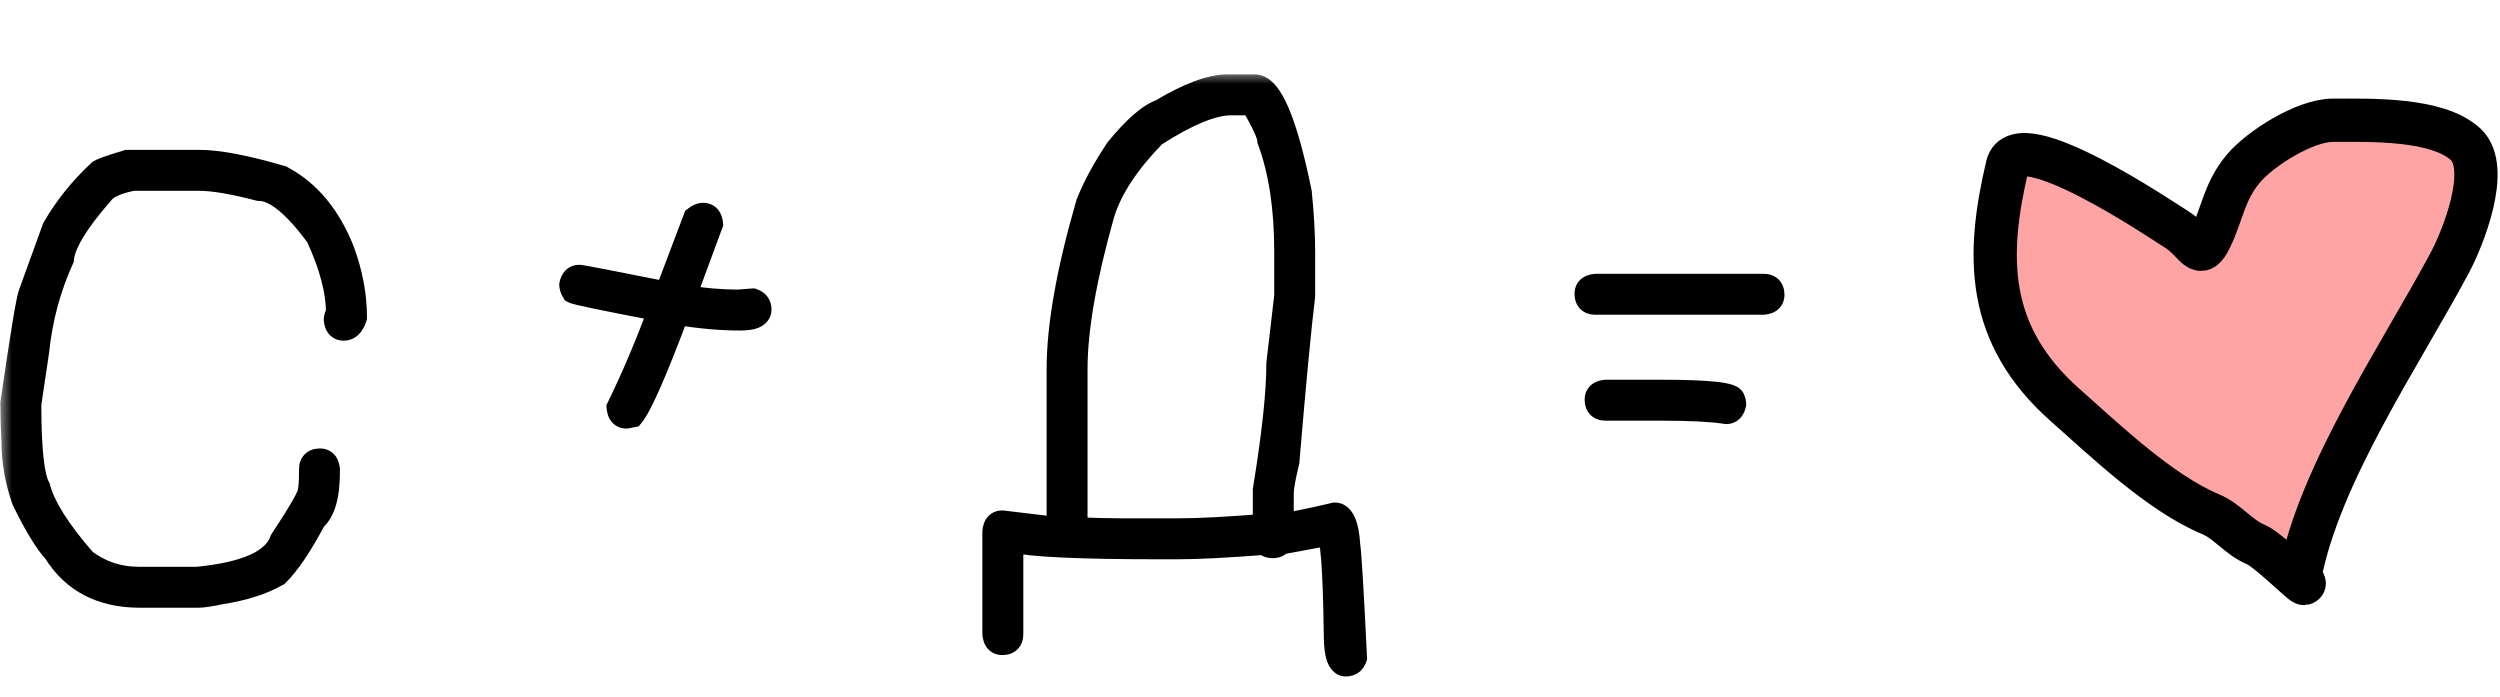
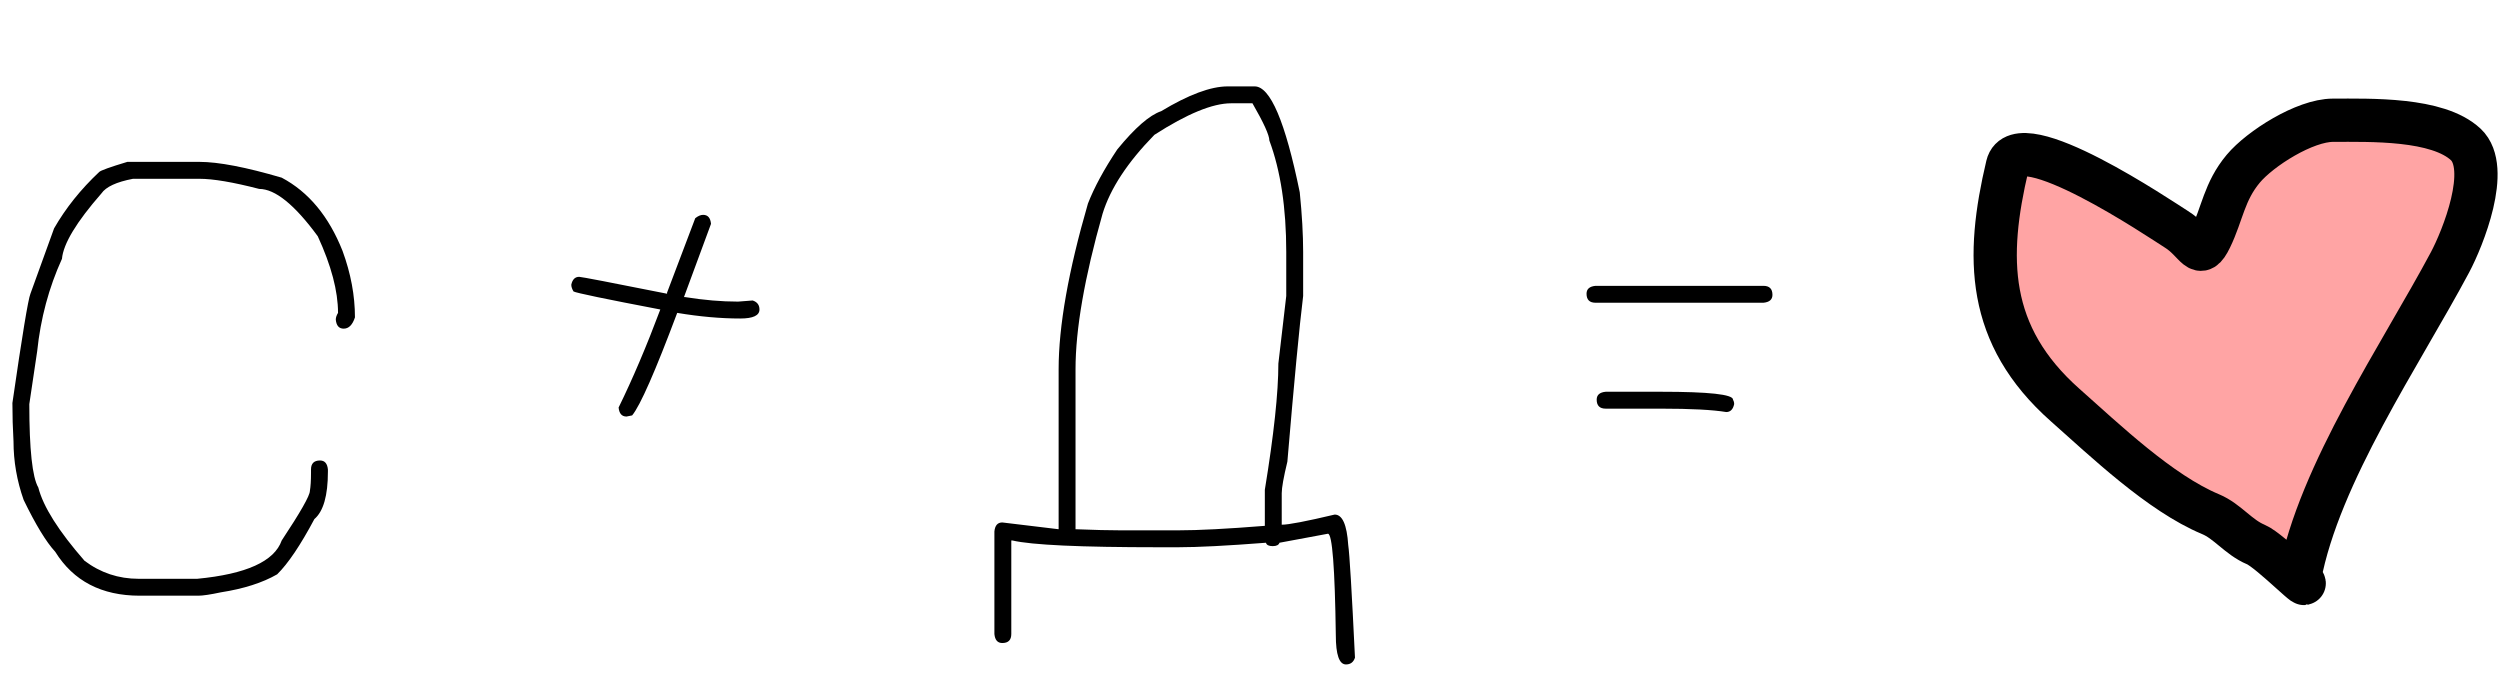
<svg xmlns="http://www.w3.org/2000/svg" width="104" height="29" viewBox="0 0 104 29" fill="none">
  <mask id="path-1-outside-1_4809_2364" maskUnits="userSpaceOnUse" x="0" y="3" width="75" height="26" fill="black">
    <rect fill="white" y="3" width="75" height="26" />
    <path d="M5.297 6.734H8.297C9.086 6.734 10.227 6.953 11.719 7.391C12.836 7.984 13.68 9 14.25 10.438C14.594 11.375 14.766 12.297 14.766 13.203C14.664 13.516 14.508 13.672 14.297 13.672C14.102 13.672 13.992 13.547 13.969 13.297C13.969 13.211 14 13.117 14.062 13.016C14.062 12.109 13.781 11.047 13.219 9.828C12.258 8.516 11.445 7.859 10.781 7.859C9.695 7.578 8.867 7.438 8.297 7.438H5.531C4.844 7.57 4.406 7.773 4.219 8.047C3.18 9.234 2.633 10.141 2.578 10.766C2.031 11.969 1.688 13.25 1.547 14.609L1.219 16.812C1.219 18.695 1.344 19.852 1.594 20.281C1.797 21.078 2.438 22.094 3.516 23.328C4.18 23.828 4.93 24.078 5.766 24.078H8.203C10.242 23.883 11.414 23.352 11.719 22.484C12.5 21.305 12.891 20.617 12.891 20.422C12.922 20.242 12.938 19.992 12.938 19.672V19.531C12.938 19.281 13.062 19.156 13.312 19.156C13.508 19.156 13.617 19.281 13.641 19.531V19.625C13.641 20.617 13.453 21.273 13.078 21.594C12.5 22.68 11.984 23.445 11.531 23.891C10.922 24.242 10.141 24.492 9.188 24.641C8.75 24.734 8.438 24.781 8.25 24.781H5.812C4.227 24.781 3.055 24.172 2.297 22.953C1.922 22.547 1.484 21.828 0.984 20.797C0.703 20 0.562 19.188 0.562 18.359C0.531 17.828 0.516 17.297 0.516 16.766C0.922 13.961 1.172 12.445 1.266 12.219L2.25 9.5C2.734 8.656 3.359 7.875 4.125 7.156C4.18 7.094 4.57 6.953 5.297 6.734ZM29.25 8.938C29.445 8.938 29.555 9.062 29.578 9.312L28.453 12.359H28.5C29.281 12.484 30.016 12.547 30.703 12.547C31.094 12.516 31.297 12.5 31.312 12.5C31.5 12.562 31.594 12.688 31.594 12.875C31.594 13.125 31.328 13.25 30.797 13.25C29.984 13.25 29.109 13.172 28.172 13.016C27.258 15.453 26.633 16.875 26.297 17.281L26.062 17.328C25.867 17.328 25.758 17.203 25.734 16.953C26.32 15.758 26.898 14.398 27.469 12.875C25.18 12.438 23.977 12.188 23.859 12.125C23.797 12.023 23.766 11.93 23.766 11.844C23.812 11.625 23.922 11.516 24.094 11.516C24.18 11.516 25.398 11.75 27.75 12.219V12.172L28.922 9.078C29.039 8.984 29.148 8.938 29.25 8.938ZM51.07 3.594H52.195C52.844 3.594 53.469 5.062 54.07 8C54.164 8.93 54.211 9.758 54.211 10.484V12.312C54.055 13.578 53.836 15.875 53.555 19.203C53.398 19.852 53.32 20.289 53.32 20.516V21.828C53.602 21.828 54.336 21.688 55.523 21.406C55.844 21.406 56.031 21.828 56.086 22.672C56.141 23.031 56.234 24.594 56.367 27.359C56.305 27.547 56.18 27.641 55.992 27.641C55.711 27.641 55.57 27.234 55.57 26.422C55.531 23.609 55.422 22.203 55.242 22.203L53.227 22.578C53.195 22.672 53.102 22.719 52.945 22.719C52.781 22.719 52.688 22.672 52.664 22.578C51.047 22.703 49.828 22.766 49.008 22.766H48.211C44.945 22.766 42.914 22.672 42.117 22.484H42.07V26.375C42.07 26.625 41.945 26.75 41.695 26.75C41.5 26.75 41.391 26.625 41.367 26.375V22.109C41.391 21.859 41.5 21.734 41.695 21.734L44.039 22.016V15.359C44.039 13.57 44.445 11.273 45.258 8.469C45.523 7.789 45.93 7.039 46.477 6.219C47.211 5.32 47.82 4.789 48.305 4.625C49.445 3.938 50.367 3.594 51.07 3.594ZM44.742 15.359V22.016C45.531 22.047 46.156 22.062 46.617 22.062H49.008C49.859 22.062 51.062 22 52.617 21.875V20.375C52.992 18.086 53.18 16.336 53.18 15.125L53.508 12.312V10.484C53.508 8.648 53.273 7.102 52.805 5.844C52.805 5.625 52.57 5.109 52.102 4.297H51.211C50.445 4.297 49.383 4.734 48.023 5.609C46.906 6.75 46.188 7.844 45.867 8.891C45.117 11.539 44.742 13.695 44.742 15.359ZM66.375 11.891H73.359C73.609 11.891 73.734 12.016 73.734 12.266C73.734 12.461 73.609 12.57 73.359 12.594H66.375C66.125 12.594 66 12.469 66 12.219C66 12.023 66.125 11.914 66.375 11.891ZM66.797 16.297H69.094C71.094 16.297 72.094 16.406 72.094 16.625C72.125 16.68 72.141 16.742 72.141 16.812C72.094 17.031 71.984 17.141 71.812 17.141C71.242 17.047 70.336 17 69.094 17H66.797C66.547 17 66.422 16.875 66.422 16.625C66.422 16.43 66.547 16.32 66.797 16.297Z" />
  </mask>
  <path d="M5.297 6.734H8.297C9.086 6.734 10.227 6.953 11.719 7.391C12.836 7.984 13.68 9 14.25 10.438C14.594 11.375 14.766 12.297 14.766 13.203C14.664 13.516 14.508 13.672 14.297 13.672C14.102 13.672 13.992 13.547 13.969 13.297C13.969 13.211 14 13.117 14.062 13.016C14.062 12.109 13.781 11.047 13.219 9.828C12.258 8.516 11.445 7.859 10.781 7.859C9.695 7.578 8.867 7.438 8.297 7.438H5.531C4.844 7.57 4.406 7.773 4.219 8.047C3.18 9.234 2.633 10.141 2.578 10.766C2.031 11.969 1.688 13.25 1.547 14.609L1.219 16.812C1.219 18.695 1.344 19.852 1.594 20.281C1.797 21.078 2.438 22.094 3.516 23.328C4.18 23.828 4.93 24.078 5.766 24.078H8.203C10.242 23.883 11.414 23.352 11.719 22.484C12.5 21.305 12.891 20.617 12.891 20.422C12.922 20.242 12.938 19.992 12.938 19.672V19.531C12.938 19.281 13.062 19.156 13.312 19.156C13.508 19.156 13.617 19.281 13.641 19.531V19.625C13.641 20.617 13.453 21.273 13.078 21.594C12.5 22.68 11.984 23.445 11.531 23.891C10.922 24.242 10.141 24.492 9.188 24.641C8.75 24.734 8.438 24.781 8.25 24.781H5.812C4.227 24.781 3.055 24.172 2.297 22.953C1.922 22.547 1.484 21.828 0.984 20.797C0.703 20 0.562 19.188 0.562 18.359C0.531 17.828 0.516 17.297 0.516 16.766C0.922 13.961 1.172 12.445 1.266 12.219L2.25 9.5C2.734 8.656 3.359 7.875 4.125 7.156C4.18 7.094 4.57 6.953 5.297 6.734ZM29.25 8.938C29.445 8.938 29.555 9.062 29.578 9.312L28.453 12.359H28.5C29.281 12.484 30.016 12.547 30.703 12.547C31.094 12.516 31.297 12.5 31.312 12.5C31.5 12.562 31.594 12.688 31.594 12.875C31.594 13.125 31.328 13.25 30.797 13.25C29.984 13.25 29.109 13.172 28.172 13.016C27.258 15.453 26.633 16.875 26.297 17.281L26.062 17.328C25.867 17.328 25.758 17.203 25.734 16.953C26.32 15.758 26.898 14.398 27.469 12.875C25.18 12.438 23.977 12.188 23.859 12.125C23.797 12.023 23.766 11.93 23.766 11.844C23.812 11.625 23.922 11.516 24.094 11.516C24.18 11.516 25.398 11.75 27.75 12.219V12.172L28.922 9.078C29.039 8.984 29.148 8.938 29.25 8.938ZM51.07 3.594H52.195C52.844 3.594 53.469 5.062 54.07 8C54.164 8.93 54.211 9.758 54.211 10.484V12.312C54.055 13.578 53.836 15.875 53.555 19.203C53.398 19.852 53.32 20.289 53.32 20.516V21.828C53.602 21.828 54.336 21.688 55.523 21.406C55.844 21.406 56.031 21.828 56.086 22.672C56.141 23.031 56.234 24.594 56.367 27.359C56.305 27.547 56.18 27.641 55.992 27.641C55.711 27.641 55.57 27.234 55.57 26.422C55.531 23.609 55.422 22.203 55.242 22.203L53.227 22.578C53.195 22.672 53.102 22.719 52.945 22.719C52.781 22.719 52.688 22.672 52.664 22.578C51.047 22.703 49.828 22.766 49.008 22.766H48.211C44.945 22.766 42.914 22.672 42.117 22.484H42.07V26.375C42.07 26.625 41.945 26.75 41.695 26.75C41.5 26.75 41.391 26.625 41.367 26.375V22.109C41.391 21.859 41.5 21.734 41.695 21.734L44.039 22.016V15.359C44.039 13.57 44.445 11.273 45.258 8.469C45.523 7.789 45.93 7.039 46.477 6.219C47.211 5.32 47.82 4.789 48.305 4.625C49.445 3.938 50.367 3.594 51.07 3.594ZM44.742 15.359V22.016C45.531 22.047 46.156 22.062 46.617 22.062H49.008C49.859 22.062 51.062 22 52.617 21.875V20.375C52.992 18.086 53.18 16.336 53.18 15.125L53.508 12.312V10.484C53.508 8.648 53.273 7.102 52.805 5.844C52.805 5.625 52.57 5.109 52.102 4.297H51.211C50.445 4.297 49.383 4.734 48.023 5.609C46.906 6.75 46.188 7.844 45.867 8.891C45.117 11.539 44.742 13.695 44.742 15.359ZM66.375 11.891H73.359C73.609 11.891 73.734 12.016 73.734 12.266C73.734 12.461 73.609 12.57 73.359 12.594H66.375C66.125 12.594 66 12.469 66 12.219C66 12.023 66.125 11.914 66.375 11.891ZM66.797 16.297H69.094C71.094 16.297 72.094 16.406 72.094 16.625C72.125 16.68 72.141 16.742 72.141 16.812C72.094 17.031 71.984 17.141 71.812 17.141C71.242 17.047 70.336 17 69.094 17H66.797C66.547 17 66.422 16.875 66.422 16.625C66.422 16.43 66.547 16.32 66.797 16.297Z" fill="black" />
-   <path d="M5.297 6.734V6.234H5.223L5.153 6.256L5.297 6.734ZM11.719 7.391L11.953 6.949L11.908 6.925L11.859 6.911L11.719 7.391ZM14.25 10.438L14.72 10.265L14.715 10.253L14.25 10.438ZM14.766 13.203L15.241 13.358L15.266 13.282V13.203H14.766ZM13.969 13.297H13.469V13.32L13.471 13.344L13.969 13.297ZM14.062 13.016L14.488 13.278L14.562 13.157V13.016H14.062ZM13.219 9.828L13.673 9.619L13.652 9.573L13.622 9.533L13.219 9.828ZM10.781 7.859L10.656 8.343L10.718 8.359H10.781V7.859ZM5.531 7.438V6.938H5.483L5.436 6.947L5.531 7.438ZM4.219 8.047L4.595 8.376L4.614 8.354L4.631 8.33L4.219 8.047ZM2.578 10.766L3.033 10.973L3.069 10.895L3.076 10.809L2.578 10.766ZM1.547 14.609L2.041 14.683L2.043 14.672L2.044 14.661L1.547 14.609ZM1.219 16.812L0.724 16.739L0.719 16.776V16.812H1.219ZM1.594 20.281L2.078 20.158L2.061 20.09L2.026 20.03L1.594 20.281ZM3.516 23.328L3.139 23.657L3.173 23.696L3.215 23.728L3.516 23.328ZM8.203 24.078V24.578H8.227L8.251 24.576L8.203 24.078ZM11.719 22.484L11.302 22.208L11.268 22.26L11.247 22.319L11.719 22.484ZM12.891 20.422L12.398 20.336L12.391 20.379V20.422H12.891ZM13.641 19.531H14.141V19.508L14.138 19.485L13.641 19.531ZM13.078 21.594L12.753 21.214L12.681 21.275L12.637 21.359L13.078 21.594ZM11.531 23.891L11.781 24.324L11.836 24.292L11.882 24.247L11.531 23.891ZM9.188 24.641L9.111 24.147L9.097 24.149L9.083 24.152L9.188 24.641ZM2.297 22.953L2.721 22.689L2.696 22.649L2.664 22.614L2.297 22.953ZM0.984 20.797L0.513 20.963L0.522 20.99L0.534 21.015L0.984 20.797ZM0.562 18.359H1.062V18.345L1.062 18.33L0.562 18.359ZM0.516 16.766L0.021 16.694L0.016 16.73V16.766H0.516ZM1.266 12.219L1.728 12.41L1.732 12.399L1.736 12.389L1.266 12.219ZM2.25 9.5L1.816 9.251L1.795 9.289L1.78 9.33L2.25 9.5ZM4.125 7.156L4.467 7.521L4.485 7.504L4.501 7.486L4.125 7.156ZM5.297 7.234H8.297V6.234H5.297V7.234ZM8.297 7.234C9.012 7.234 10.096 7.436 11.578 7.87L11.859 6.911C10.357 6.47 9.16 6.234 8.297 6.234V7.234ZM11.484 7.832C12.475 8.359 13.249 9.269 13.785 10.622L14.715 10.253C14.111 8.731 13.197 7.61 11.953 6.949L11.484 7.832ZM13.781 10.61C14.106 11.498 14.266 12.361 14.266 13.203H15.266C15.266 12.232 15.081 11.252 14.719 10.265L13.781 10.61ZM14.29 13.049C14.272 13.103 14.255 13.142 14.241 13.167C14.227 13.193 14.218 13.202 14.219 13.201C14.22 13.2 14.23 13.191 14.249 13.182C14.269 13.174 14.286 13.172 14.297 13.172V14.172C14.542 14.172 14.759 14.075 14.926 13.908C15.08 13.754 15.177 13.555 15.241 13.358L14.29 13.049ZM14.297 13.172C14.301 13.172 14.324 13.173 14.356 13.186C14.39 13.2 14.421 13.222 14.445 13.249C14.486 13.297 14.473 13.321 14.467 13.25L13.471 13.344C13.488 13.523 13.541 13.735 13.692 13.907C13.859 14.098 14.083 14.172 14.297 14.172V13.172ZM14.469 13.297C14.469 13.315 14.465 13.324 14.466 13.32C14.468 13.316 14.473 13.302 14.488 13.278L13.637 12.754C13.544 12.905 13.469 13.089 13.469 13.297H14.469ZM14.562 13.016C14.562 12.011 14.252 10.874 13.673 9.619L12.765 10.038C13.31 11.22 13.562 12.208 13.562 13.016H14.562ZM13.622 9.533C13.129 8.859 12.656 8.329 12.203 7.963C11.756 7.601 11.277 7.359 10.781 7.359V8.359C10.95 8.359 11.209 8.446 11.575 8.741C11.934 9.031 12.348 9.485 12.815 10.123L13.622 9.533ZM10.907 7.375C9.811 7.092 8.933 6.938 8.297 6.938V7.938C8.802 7.938 9.58 8.065 10.656 8.343L10.907 7.375ZM8.297 6.938H5.531V7.938H8.297V6.938ZM5.436 6.947C5.069 7.018 4.745 7.111 4.477 7.236C4.212 7.359 3.969 7.527 3.806 7.764L4.631 8.33C4.656 8.293 4.726 8.223 4.898 8.143C5.067 8.064 5.306 7.99 5.626 7.928L5.436 6.947ZM3.842 7.718C3.312 8.324 2.895 8.872 2.601 9.359C2.312 9.838 2.117 10.298 2.08 10.722L3.076 10.809C3.094 10.608 3.2 10.302 3.457 9.876C3.71 9.456 4.086 8.957 4.595 8.376L3.842 7.718ZM2.123 10.559C1.553 11.813 1.196 13.147 1.05 14.558L2.044 14.661C2.179 13.353 2.51 12.125 3.033 10.973L2.123 10.559ZM1.052 14.536L0.724 16.739L1.713 16.886L2.041 14.683L1.052 14.536ZM0.719 16.812C0.719 17.762 0.75 18.542 0.815 19.145C0.878 19.724 0.978 20.217 1.162 20.533L2.026 20.03C1.96 19.916 1.872 19.616 1.81 19.038C1.75 18.485 1.719 17.745 1.719 16.812H0.719ZM1.109 20.405C1.343 21.321 2.051 22.411 3.139 23.657L3.892 22.999C2.824 21.776 2.251 20.835 2.078 20.158L1.109 20.405ZM3.215 23.728C3.966 24.293 4.822 24.578 5.766 24.578V23.578C5.038 23.578 4.393 23.363 3.816 22.929L3.215 23.728ZM5.766 24.578H8.203V23.578H5.766V24.578ZM8.251 24.576C9.297 24.476 10.161 24.286 10.818 23.989C11.477 23.69 11.977 23.257 12.191 22.65L11.247 22.319C11.155 22.579 10.917 22.846 10.405 23.078C9.89 23.311 9.149 23.485 8.155 23.58L8.251 24.576ZM12.136 22.76C12.528 22.167 12.829 21.689 13.032 21.331C13.134 21.152 13.216 20.995 13.275 20.863C13.322 20.756 13.391 20.588 13.391 20.422H12.391C12.391 20.353 12.411 20.344 12.36 20.458C12.321 20.547 12.257 20.672 12.163 20.837C11.976 21.166 11.69 21.622 11.302 22.208L12.136 22.76ZM13.383 20.508C13.422 20.286 13.438 20.003 13.438 19.672H12.438C12.438 19.982 12.422 20.198 12.398 20.336L13.383 20.508ZM13.438 19.672V19.531H12.438V19.672H13.438ZM13.438 19.531C13.438 19.483 13.449 19.539 13.385 19.604C13.32 19.668 13.265 19.656 13.312 19.656V18.656C13.11 18.656 12.867 18.707 12.678 18.896C12.488 19.086 12.438 19.329 12.438 19.531H13.438ZM13.312 19.656C13.308 19.656 13.285 19.655 13.253 19.642C13.219 19.628 13.188 19.606 13.165 19.579C13.123 19.532 13.136 19.507 13.143 19.578L14.138 19.485C14.122 19.305 14.068 19.093 13.917 18.921C13.751 18.73 13.526 18.656 13.312 18.656V19.656ZM13.141 19.531V19.625H14.141V19.531H13.141ZM13.141 19.625C13.141 20.602 12.946 21.049 12.753 21.214L13.403 21.974C13.96 21.498 14.141 20.632 14.141 19.625H13.141ZM12.637 21.359C12.065 22.434 11.578 23.144 11.181 23.534L11.882 24.247C12.391 23.747 12.935 22.926 13.52 21.829L12.637 21.359ZM11.281 23.457C10.741 23.769 10.024 24.004 9.111 24.147L9.264 25.135C10.257 24.98 11.102 24.715 11.781 24.324L11.281 23.457ZM9.083 24.152C8.645 24.245 8.379 24.281 8.25 24.281V25.281C8.496 25.281 8.855 25.223 9.292 25.13L9.083 24.152ZM8.25 24.281H5.812V25.281H8.25V24.281ZM5.812 24.281C4.378 24.281 3.377 23.744 2.721 22.689L1.872 23.217C2.732 24.6 4.075 25.281 5.812 25.281V24.281ZM2.664 22.614C2.342 22.265 1.931 21.603 1.434 20.579L0.534 21.015C1.038 22.054 1.502 22.829 1.929 23.292L2.664 22.614ZM1.456 20.631C1.193 19.886 1.062 19.13 1.062 18.359H0.062C0.062 19.245 0.213 20.114 0.513 20.963L1.456 20.631ZM1.062 18.33C1.031 17.808 1.016 17.287 1.016 16.766H0.016C0.016 17.307 0.032 17.848 0.063 18.389L1.062 18.33ZM1.01 16.837C1.213 15.436 1.377 14.36 1.501 13.607C1.563 13.23 1.615 12.937 1.657 12.727C1.677 12.622 1.695 12.541 1.709 12.482C1.725 12.414 1.732 12.399 1.728 12.41L0.804 12.028C0.757 12.14 0.715 12.331 0.675 12.534C0.631 12.759 0.577 13.063 0.514 13.444C0.389 14.207 0.224 15.291 0.021 16.694L1.01 16.837ZM1.736 12.389L2.72 9.67L1.78 9.33L0.795 12.049L1.736 12.389ZM2.684 9.749C3.142 8.951 3.735 8.208 4.467 7.521L3.783 6.792C2.984 7.542 2.327 8.361 1.816 9.251L2.684 9.749ZM4.501 7.486C4.474 7.517 4.449 7.536 4.439 7.544C4.426 7.553 4.418 7.558 4.416 7.559C4.412 7.562 4.417 7.558 4.437 7.55C4.474 7.533 4.536 7.508 4.628 7.474C4.811 7.409 5.081 7.322 5.441 7.213L5.153 6.256C4.787 6.366 4.497 6.459 4.29 6.533C4.187 6.571 4.095 6.606 4.021 6.64C3.985 6.657 3.945 6.676 3.907 6.699C3.878 6.716 3.81 6.757 3.749 6.827L4.501 7.486ZM29.578 9.312L30.047 9.486L30.087 9.379L30.076 9.266L29.578 9.312ZM28.453 12.359L27.984 12.186L27.735 12.859H28.453V12.359ZM28.5 12.359L28.579 11.866L28.54 11.859H28.5V12.359ZM30.703 12.547V13.047H30.723L30.743 13.045L30.703 12.547ZM31.312 12.5L31.471 12.026L31.394 12H31.312V12.5ZM28.172 13.016L28.254 12.522L27.848 12.455L27.704 12.84L28.172 13.016ZM26.297 17.281L26.395 17.771L26.569 17.737L26.682 17.6L26.297 17.281ZM26.062 17.328V17.828H26.112L26.161 17.818L26.062 17.328ZM25.734 16.953L25.285 16.733L25.223 16.86L25.237 17L25.734 16.953ZM27.469 12.875L27.937 13.05L28.145 12.495L27.563 12.384L27.469 12.875ZM23.859 12.125L23.433 12.387L23.505 12.502L23.624 12.566L23.859 12.125ZM23.766 11.844L23.277 11.739L23.266 11.791V11.844H23.766ZM27.75 12.219L27.652 12.709L28.25 12.828V12.219H27.75ZM27.75 12.172L27.282 11.995L27.25 12.08V12.172H27.75ZM28.922 9.078L28.61 8.688L28.503 8.773L28.454 8.901L28.922 9.078ZM29.25 9.438C29.246 9.438 29.223 9.437 29.191 9.424C29.156 9.409 29.125 9.387 29.102 9.361C29.061 9.313 29.074 9.288 29.08 9.359L30.076 9.266C30.059 9.087 30.006 8.875 29.855 8.702C29.688 8.512 29.464 8.438 29.25 8.438V9.438ZM29.109 9.139L27.984 12.186L28.922 12.533L30.047 9.486L29.109 9.139ZM28.453 12.859H28.5V11.859H28.453V12.859ZM28.421 12.853C29.225 12.982 29.986 13.047 30.703 13.047V12.047C30.046 12.047 29.338 11.987 28.579 11.866L28.421 12.853ZM30.743 13.045C30.938 13.03 31.086 13.018 31.187 13.01C31.237 13.006 31.275 13.004 31.301 13.002C31.314 13.001 31.323 13 31.329 13C31.343 12.999 31.33 13 31.312 13V12C31.279 12 31.193 12.007 31.11 12.013C31.008 12.021 30.859 12.033 30.663 12.049L30.743 13.045ZM31.154 12.974C31.177 12.982 31.152 12.979 31.123 12.941C31.11 12.923 31.102 12.905 31.097 12.89C31.093 12.876 31.094 12.87 31.094 12.875H32.094C32.094 12.695 32.047 12.506 31.923 12.341C31.801 12.178 31.635 12.081 31.471 12.026L31.154 12.974ZM31.094 12.875C31.094 12.844 31.104 12.795 31.136 12.75C31.165 12.71 31.191 12.699 31.182 12.704C31.171 12.709 31.137 12.722 31.068 12.733C31.001 12.743 30.911 12.75 30.797 12.75V13.75C31.086 13.75 31.374 13.719 31.607 13.609C31.731 13.551 31.857 13.462 31.952 13.328C32.05 13.189 32.094 13.031 32.094 12.875H31.094ZM30.797 12.75C30.016 12.75 29.169 12.675 28.254 12.522L28.09 13.509C29.05 13.669 29.953 13.75 30.797 13.75V12.75ZM27.704 12.84C27.248 14.055 26.867 15.01 26.56 15.709C26.243 16.43 26.028 16.822 25.912 16.963L26.682 17.6C26.902 17.334 27.167 16.812 27.475 16.111C27.793 15.388 28.182 14.414 28.64 13.191L27.704 12.84ZM26.199 16.791L25.964 16.838L26.161 17.818L26.395 17.771L26.199 16.791ZM26.062 16.828C26.067 16.828 26.09 16.829 26.122 16.842C26.156 16.856 26.187 16.879 26.21 16.905C26.252 16.953 26.239 16.977 26.232 16.907L25.237 17C25.253 17.179 25.307 17.391 25.458 17.564C25.624 17.754 25.849 17.828 26.062 17.828V16.828ZM26.183 17.173C26.778 15.96 27.362 14.586 27.937 13.05L27 12.7C26.435 14.211 25.863 15.555 25.285 16.733L26.183 17.173ZM27.563 12.384C26.419 12.165 25.549 11.994 24.951 11.87C24.652 11.808 24.424 11.758 24.266 11.72C24.186 11.702 24.128 11.687 24.09 11.676C24.032 11.66 24.053 11.662 24.095 11.684L23.624 12.566C23.695 12.604 23.78 12.627 23.819 12.639C23.877 12.655 23.95 12.673 24.036 12.694C24.207 12.734 24.446 12.786 24.748 12.849C25.353 12.975 26.23 13.147 27.375 13.366L27.563 12.384ZM24.285 11.863C24.27 11.838 24.265 11.824 24.263 11.82C24.262 11.817 24.266 11.826 24.266 11.844H23.266C23.266 12.051 23.341 12.236 23.433 12.387L24.285 11.863ZM24.255 11.948C24.266 11.893 24.274 11.914 24.236 11.951C24.216 11.972 24.189 11.99 24.158 12.002C24.128 12.014 24.104 12.016 24.094 12.016V11.016C23.891 11.016 23.689 11.085 23.529 11.244C23.382 11.391 23.312 11.575 23.277 11.739L24.255 11.948ZM24.094 12.016C24.056 12.016 24.038 12.01 24.101 12.02C24.142 12.027 24.202 12.037 24.282 12.052C24.442 12.08 24.674 12.124 24.978 12.182C25.585 12.299 26.477 12.475 27.652 12.709L27.848 11.728C26.672 11.494 25.778 11.318 25.167 11.2C24.861 11.142 24.625 11.097 24.459 11.067C24.376 11.053 24.309 11.041 24.258 11.033C24.228 11.028 24.153 11.016 24.094 11.016V12.016ZM28.25 12.219V12.172H27.25V12.219H28.25ZM28.218 12.349L29.39 9.255L28.454 8.901L27.282 11.995L28.218 12.349ZM29.234 9.469C29.266 9.443 29.285 9.434 29.289 9.432C29.292 9.431 29.277 9.438 29.25 9.438V8.438C28.992 8.438 28.775 8.556 28.61 8.688L29.234 9.469ZM54.07 8L54.568 7.95L54.565 7.925L54.56 7.9L54.07 8ZM54.211 12.312L54.707 12.374L54.711 12.343V12.312H54.211ZM53.555 19.203L54.041 19.32L54.05 19.283L54.053 19.245L53.555 19.203ZM53.32 21.828H52.82V22.328H53.32V21.828ZM55.523 21.406V20.906H55.465L55.408 20.92L55.523 21.406ZM56.086 22.672L55.587 22.704L55.588 22.726L55.592 22.747L56.086 22.672ZM56.367 27.359L56.842 27.517L56.871 27.429L56.867 27.335L56.367 27.359ZM55.57 26.422H56.07L56.07 26.415L55.57 26.422ZM55.242 22.203V21.703H55.196L55.151 21.712L55.242 22.203ZM53.227 22.578L53.135 22.087L52.845 22.14L52.752 22.42L53.227 22.578ZM52.664 22.578L53.149 22.457L53.047 22.047L52.626 22.08L52.664 22.578ZM42.117 22.484L42.232 21.998L42.175 21.984H42.117V22.484ZM42.07 22.484V21.984H41.57V22.484H42.07ZM41.367 26.375H40.867V26.398L40.869 26.422L41.367 26.375ZM41.367 22.109L40.869 22.063L40.867 22.086V22.109H41.367ZM41.695 21.734L41.755 21.238L41.725 21.234H41.695V21.734ZM44.039 22.016L43.98 22.512L44.539 22.579V22.016H44.039ZM45.258 8.469L44.792 8.287L44.784 8.308L44.778 8.33L45.258 8.469ZM46.477 6.219L46.089 5.902L46.074 5.921L46.06 5.941L46.477 6.219ZM48.305 4.625L48.465 5.099L48.516 5.081L48.563 5.053L48.305 4.625ZM44.742 22.016H44.242V22.496L44.722 22.515L44.742 22.016ZM52.617 21.875L52.657 22.373L53.117 22.336V21.875H52.617ZM52.617 20.375L52.124 20.294L52.117 20.334V20.375H52.617ZM53.18 15.125L52.683 15.067L52.68 15.096V15.125H53.18ZM53.508 12.312L54.004 12.37L54.008 12.342V12.312H53.508ZM52.805 5.844H52.305V5.934L52.336 6.018L52.805 5.844ZM52.102 4.297L52.535 4.047L52.39 3.797H52.102V4.297ZM48.023 5.609L47.753 5.189L47.706 5.219L47.666 5.26L48.023 5.609ZM45.867 8.891L45.389 8.744L45.386 8.754L45.867 8.891ZM51.07 4.094H52.195V3.094H51.07V4.094ZM52.195 4.094C52.153 4.094 52.187 4.067 52.3 4.197C52.41 4.324 52.543 4.545 52.69 4.891C52.983 5.579 53.282 6.641 53.581 8.1L54.56 7.9C54.257 6.421 53.943 5.281 53.611 4.5C53.445 4.111 53.263 3.782 53.055 3.542C52.849 3.304 52.562 3.094 52.195 3.094V4.094ZM53.573 8.05C53.665 8.968 53.711 9.778 53.711 10.484H54.711C54.711 9.737 54.663 8.892 54.568 7.95L53.573 8.05ZM53.711 10.484V12.312H54.711V10.484H53.711ZM53.715 12.251C53.557 13.528 53.338 15.834 53.056 19.161L54.053 19.245C54.334 15.916 54.552 13.629 54.707 12.374L53.715 12.251ZM53.069 19.086C52.915 19.725 52.82 20.22 52.82 20.516H53.82C53.82 20.358 53.882 19.978 54.041 19.32L53.069 19.086ZM52.82 20.516V21.828H53.82V20.516H52.82ZM53.32 22.328C53.515 22.328 53.813 22.283 54.176 22.214C54.553 22.142 55.042 22.034 55.639 21.893L55.408 20.92C54.818 21.06 54.345 21.163 53.988 21.232C53.617 21.303 53.407 21.328 53.32 21.328V22.328ZM55.523 21.906C55.483 21.906 55.443 21.889 55.419 21.87C55.405 21.858 55.42 21.864 55.447 21.926C55.505 22.055 55.561 22.301 55.587 22.704L56.585 22.64C56.556 22.199 56.491 21.812 56.361 21.52C56.228 21.221 55.966 20.906 55.523 20.906V21.906ZM55.592 22.747C55.641 23.073 55.734 24.598 55.868 27.383L56.867 27.335C56.735 24.589 56.64 22.989 56.58 22.597L55.592 22.747ZM55.893 27.201C55.885 27.224 55.889 27.199 55.927 27.17C55.944 27.157 55.963 27.149 55.977 27.144C55.991 27.14 55.998 27.141 55.992 27.141V28.141C56.172 28.141 56.361 28.094 56.527 27.97C56.69 27.848 56.787 27.682 56.842 27.517L55.893 27.201ZM55.992 27.141C56.057 27.141 56.118 27.169 56.154 27.204C56.179 27.228 56.169 27.232 56.148 27.172C56.106 27.05 56.07 26.813 56.07 26.422H55.07C55.07 26.843 55.105 27.216 55.203 27.5C55.3 27.778 55.531 28.141 55.992 28.141V27.141ZM56.07 26.415C56.051 25.006 56.013 23.939 55.958 23.219C55.93 22.863 55.896 22.573 55.853 22.366C55.833 22.267 55.805 22.156 55.76 22.06C55.739 22.012 55.7 21.939 55.634 21.871C55.564 21.8 55.432 21.703 55.242 21.703V22.703C55.075 22.703 54.965 22.618 54.917 22.568C54.872 22.522 54.854 22.482 54.852 22.478C54.848 22.47 54.858 22.491 54.874 22.567C54.904 22.712 54.934 22.95 54.961 23.297C55.014 23.983 55.051 25.025 55.07 26.429L56.07 26.415ZM55.151 21.712L53.135 22.087L53.318 23.07L55.334 22.695L55.151 21.712ZM52.752 22.42C52.765 22.383 52.786 22.343 52.818 22.308C52.849 22.272 52.882 22.25 52.909 22.236C52.957 22.212 52.981 22.219 52.945 22.219V23.219C53.17 23.219 53.565 23.145 53.701 22.736L52.752 22.42ZM52.945 22.219C52.901 22.219 52.925 22.211 52.976 22.236C53.005 22.251 53.044 22.277 53.079 22.32C53.115 22.363 53.138 22.411 53.149 22.457L52.179 22.699C52.229 22.901 52.363 23.048 52.528 23.131C52.673 23.203 52.825 23.219 52.945 23.219V22.219ZM52.626 22.08C51.011 22.204 49.808 22.266 49.008 22.266V23.266C49.848 23.266 51.082 23.202 52.703 23.077L52.626 22.08ZM49.008 22.266H48.211V23.266H49.008V22.266ZM48.211 22.266C46.582 22.266 45.266 22.242 44.261 22.196C43.245 22.149 42.58 22.08 42.232 21.998L42.003 22.971C42.451 23.077 43.201 23.148 44.215 23.195C45.242 23.242 46.574 23.266 48.211 23.266V22.266ZM42.117 21.984H42.07V22.984H42.117V21.984ZM41.57 22.484V26.375H42.57V22.484H41.57ZM41.57 26.375C41.57 26.423 41.559 26.367 41.623 26.303C41.687 26.238 41.743 26.25 41.695 26.25V27.25C41.897 27.25 42.141 27.199 42.33 27.01C42.52 26.82 42.57 26.577 42.57 26.375H41.57ZM41.695 26.25C41.7 26.25 41.722 26.251 41.755 26.264C41.789 26.278 41.82 26.3 41.843 26.327C41.885 26.375 41.872 26.399 41.865 26.328L40.869 26.422C40.886 26.601 40.939 26.813 41.09 26.985C41.257 27.176 41.481 27.25 41.695 27.25V26.25ZM41.867 26.375V22.109H40.867V26.375H41.867ZM41.865 22.156C41.872 22.085 41.885 22.11 41.843 22.157C41.82 22.184 41.789 22.206 41.755 22.22C41.722 22.234 41.7 22.234 41.695 22.234V21.234C41.481 21.234 41.257 21.308 41.09 21.499C40.939 21.672 40.886 21.884 40.869 22.063L41.865 22.156ZM41.636 22.231L43.98 22.512L44.099 21.519L41.755 21.238L41.636 22.231ZM44.539 22.016V15.359H43.539V22.016H44.539ZM44.539 15.359C44.539 13.638 44.931 11.392 45.738 8.608L44.778 8.33C43.959 11.155 43.539 13.503 43.539 15.359H44.539ZM45.724 8.651C45.972 8.014 46.359 7.296 46.893 6.496L46.06 5.941C45.5 6.782 45.075 7.564 44.792 8.287L45.724 8.651ZM46.864 6.535C47.22 6.099 47.536 5.764 47.813 5.523C48.094 5.279 48.31 5.151 48.465 5.099L48.144 4.151C47.815 4.263 47.484 4.483 47.156 4.77C46.823 5.06 46.467 5.44 46.089 5.902L46.864 6.535ZM48.563 5.053C49.684 4.377 50.508 4.094 51.07 4.094V3.094C50.226 3.094 49.207 3.498 48.047 4.197L48.563 5.053ZM44.242 15.359V22.016H45.242V15.359H44.242ZM44.722 22.515C45.514 22.547 46.147 22.562 46.617 22.562V21.562C46.166 21.562 45.548 21.547 44.762 21.516L44.722 22.515ZM46.617 22.562H49.008V21.562H46.617V22.562ZM49.008 22.562C49.88 22.562 51.098 22.499 52.657 22.373L52.577 21.377C51.027 21.501 49.839 21.562 49.008 21.562V22.562ZM53.117 21.875V20.375H52.117V21.875H53.117ZM53.111 20.456C53.487 18.16 53.68 16.377 53.68 15.125H52.68C52.68 16.294 52.498 18.012 52.124 20.294L53.111 20.456ZM53.676 15.183L54.004 12.37L53.011 12.255L52.683 15.067L53.676 15.183ZM54.008 12.312V10.484H53.008V12.312H54.008ZM54.008 10.484C54.008 8.609 53.769 6.999 53.273 5.669L52.336 6.018C52.778 7.204 53.008 8.688 53.008 10.484H54.008ZM53.305 5.844C53.305 5.713 53.272 5.582 53.237 5.472C53.2 5.355 53.147 5.225 53.084 5.086C52.957 4.807 52.773 4.459 52.535 4.047L51.669 4.547C51.899 4.947 52.066 5.263 52.174 5.5C52.228 5.618 52.263 5.709 52.284 5.776C52.308 5.85 52.305 5.866 52.305 5.844H53.305ZM52.102 3.797H51.211V4.797H52.102V3.797ZM51.211 3.797C50.29 3.797 49.121 4.308 47.753 5.189L48.294 6.03C49.645 5.16 50.601 4.797 51.211 4.797V3.797ZM47.666 5.26C46.517 6.433 45.741 7.594 45.389 8.744L46.345 9.037C46.634 8.094 47.296 7.067 48.381 5.959L47.666 5.26ZM45.386 8.754C44.631 11.422 44.242 13.629 44.242 15.359H45.242C45.242 13.762 45.604 11.656 46.348 9.027L45.386 8.754ZM66.375 11.891V11.391H66.352L66.328 11.393L66.375 11.891ZM73.359 12.594V13.094H73.383L73.406 13.092L73.359 12.594ZM66.797 16.297V15.797H66.773L66.75 15.799L66.797 16.297ZM72.094 16.625H71.594V16.758L71.66 16.873L72.094 16.625ZM72.141 16.812L72.629 16.917L72.641 16.866V16.812H72.141ZM71.812 17.141L71.731 17.634L71.772 17.641H71.812V17.141ZM66.375 12.391H73.359V11.391H66.375V12.391ZM73.359 12.391C73.407 12.391 73.351 12.402 73.287 12.338C73.223 12.274 73.234 12.218 73.234 12.266H74.234C74.234 12.064 74.183 11.82 73.994 11.631C73.805 11.441 73.561 11.391 73.359 11.391V12.391ZM73.234 12.266C73.234 12.261 73.235 12.239 73.248 12.206C73.262 12.172 73.285 12.141 73.311 12.118C73.359 12.076 73.384 12.089 73.313 12.096L73.406 13.092C73.585 13.075 73.797 13.022 73.97 12.87C74.16 12.704 74.234 12.479 74.234 12.266H73.234ZM73.359 12.094H66.375V13.094H73.359V12.094ZM66.375 12.094C66.327 12.094 66.383 12.082 66.447 12.146C66.512 12.211 66.5 12.267 66.5 12.219H65.5C65.5 12.421 65.551 12.664 65.74 12.854C65.93 13.043 66.173 13.094 66.375 13.094V12.094ZM66.5 12.219C66.5 12.223 66.499 12.246 66.486 12.278C66.472 12.312 66.45 12.343 66.423 12.367C66.375 12.408 66.351 12.395 66.422 12.388L66.328 11.393C66.149 11.41 65.937 11.463 65.764 11.614C65.574 11.78 65.5 12.005 65.5 12.219H66.5ZM66.797 16.797H69.094V15.797H66.797V16.797ZM69.094 16.797C70.09 16.797 70.817 16.824 71.289 16.876C71.53 16.902 71.676 16.932 71.75 16.956C71.79 16.97 71.776 16.971 71.743 16.945C71.708 16.918 71.594 16.813 71.594 16.625H72.594C72.594 16.382 72.449 16.226 72.351 16.151C72.255 16.078 72.147 16.034 72.062 16.006C71.887 15.949 71.657 15.91 71.398 15.882C70.87 15.824 70.098 15.797 69.094 15.797V16.797ZM71.66 16.873C71.652 16.86 71.647 16.846 71.644 16.834C71.641 16.822 71.641 16.814 71.641 16.812H72.641C72.641 16.666 72.607 16.516 72.528 16.377L71.66 16.873ZM71.652 16.708C71.64 16.763 71.632 16.742 71.67 16.705C71.69 16.685 71.717 16.666 71.749 16.654C71.778 16.642 71.802 16.641 71.812 16.641V17.641C72.015 17.641 72.218 17.571 72.377 17.412C72.524 17.265 72.594 17.081 72.629 16.917L71.652 16.708ZM71.894 16.647C71.28 16.546 70.34 16.5 69.094 16.5V17.5C70.332 17.5 71.204 17.547 71.731 17.634L71.894 16.647ZM69.094 16.5H66.797V17.5H69.094V16.5ZM66.797 16.5C66.749 16.5 66.805 16.488 66.869 16.553C66.933 16.617 66.922 16.673 66.922 16.625H65.922C65.922 16.827 65.973 17.07 66.162 17.26C66.351 17.449 66.595 17.5 66.797 17.5V16.5ZM66.922 16.625C66.922 16.629 66.921 16.652 66.908 16.684C66.894 16.719 66.871 16.75 66.845 16.773C66.797 16.814 66.773 16.801 66.844 16.795L66.75 15.799C66.571 15.816 66.359 15.869 66.186 16.02C65.996 16.187 65.922 16.411 65.922 16.625H66.922Z" fill="black" mask="url(#path-1-outside-1_4809_2364)" />
  <path d="M101.92 10.913C99.885 14.73 96.476 19.698 95.667 24C96.475 25.011 94.461 22.909 93.841 22.651C93.118 22.349 92.663 21.683 91.96 21.39C89.861 20.515 87.565 18.316 85.912 16.852C82.627 13.941 82.606 10.702 83.508 6.893C83.935 5.089 89.921 9.152 90.541 9.54C91.395 10.074 91.48 10.895 91.96 9.904C92.451 8.89 92.526 7.966 93.319 7.019C94.021 6.18 95.878 5.002 97.052 5.002C98.597 5.002 101.405 4.912 102.577 6.01C103.632 7.001 102.445 9.928 101.92 10.913Z" fill="#FFA4A4" stroke="black" stroke-width="1.8" stroke-linecap="round" />
</svg>